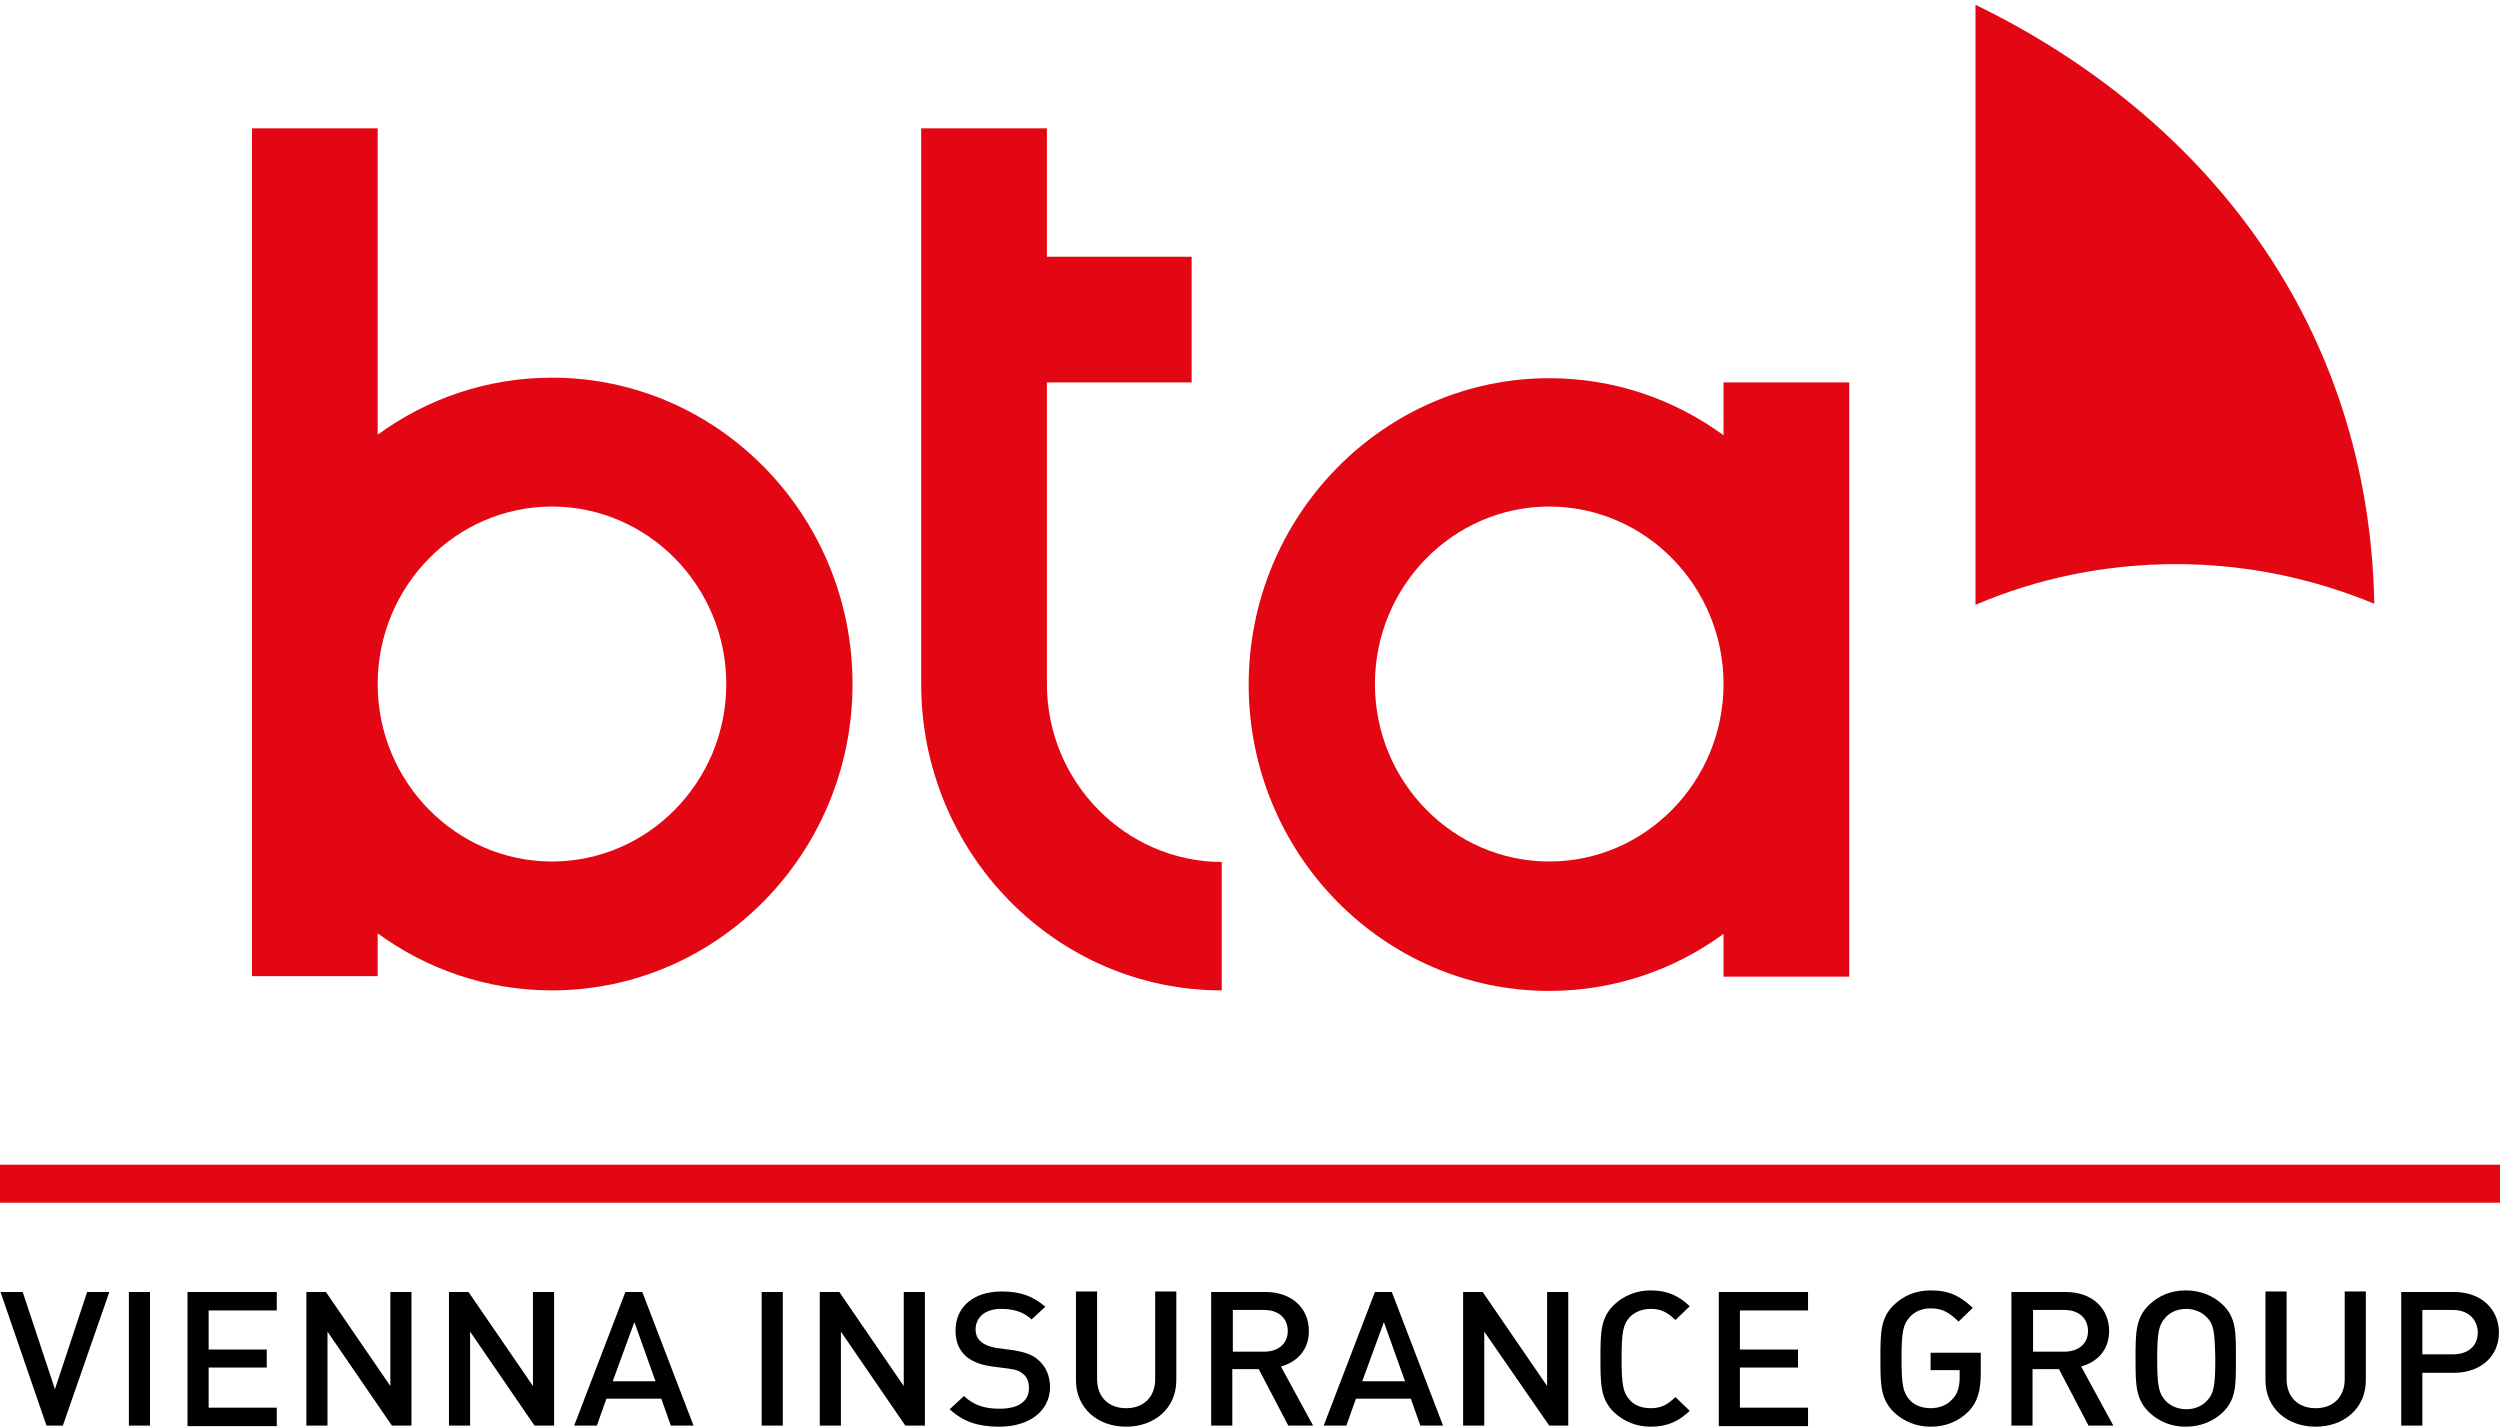
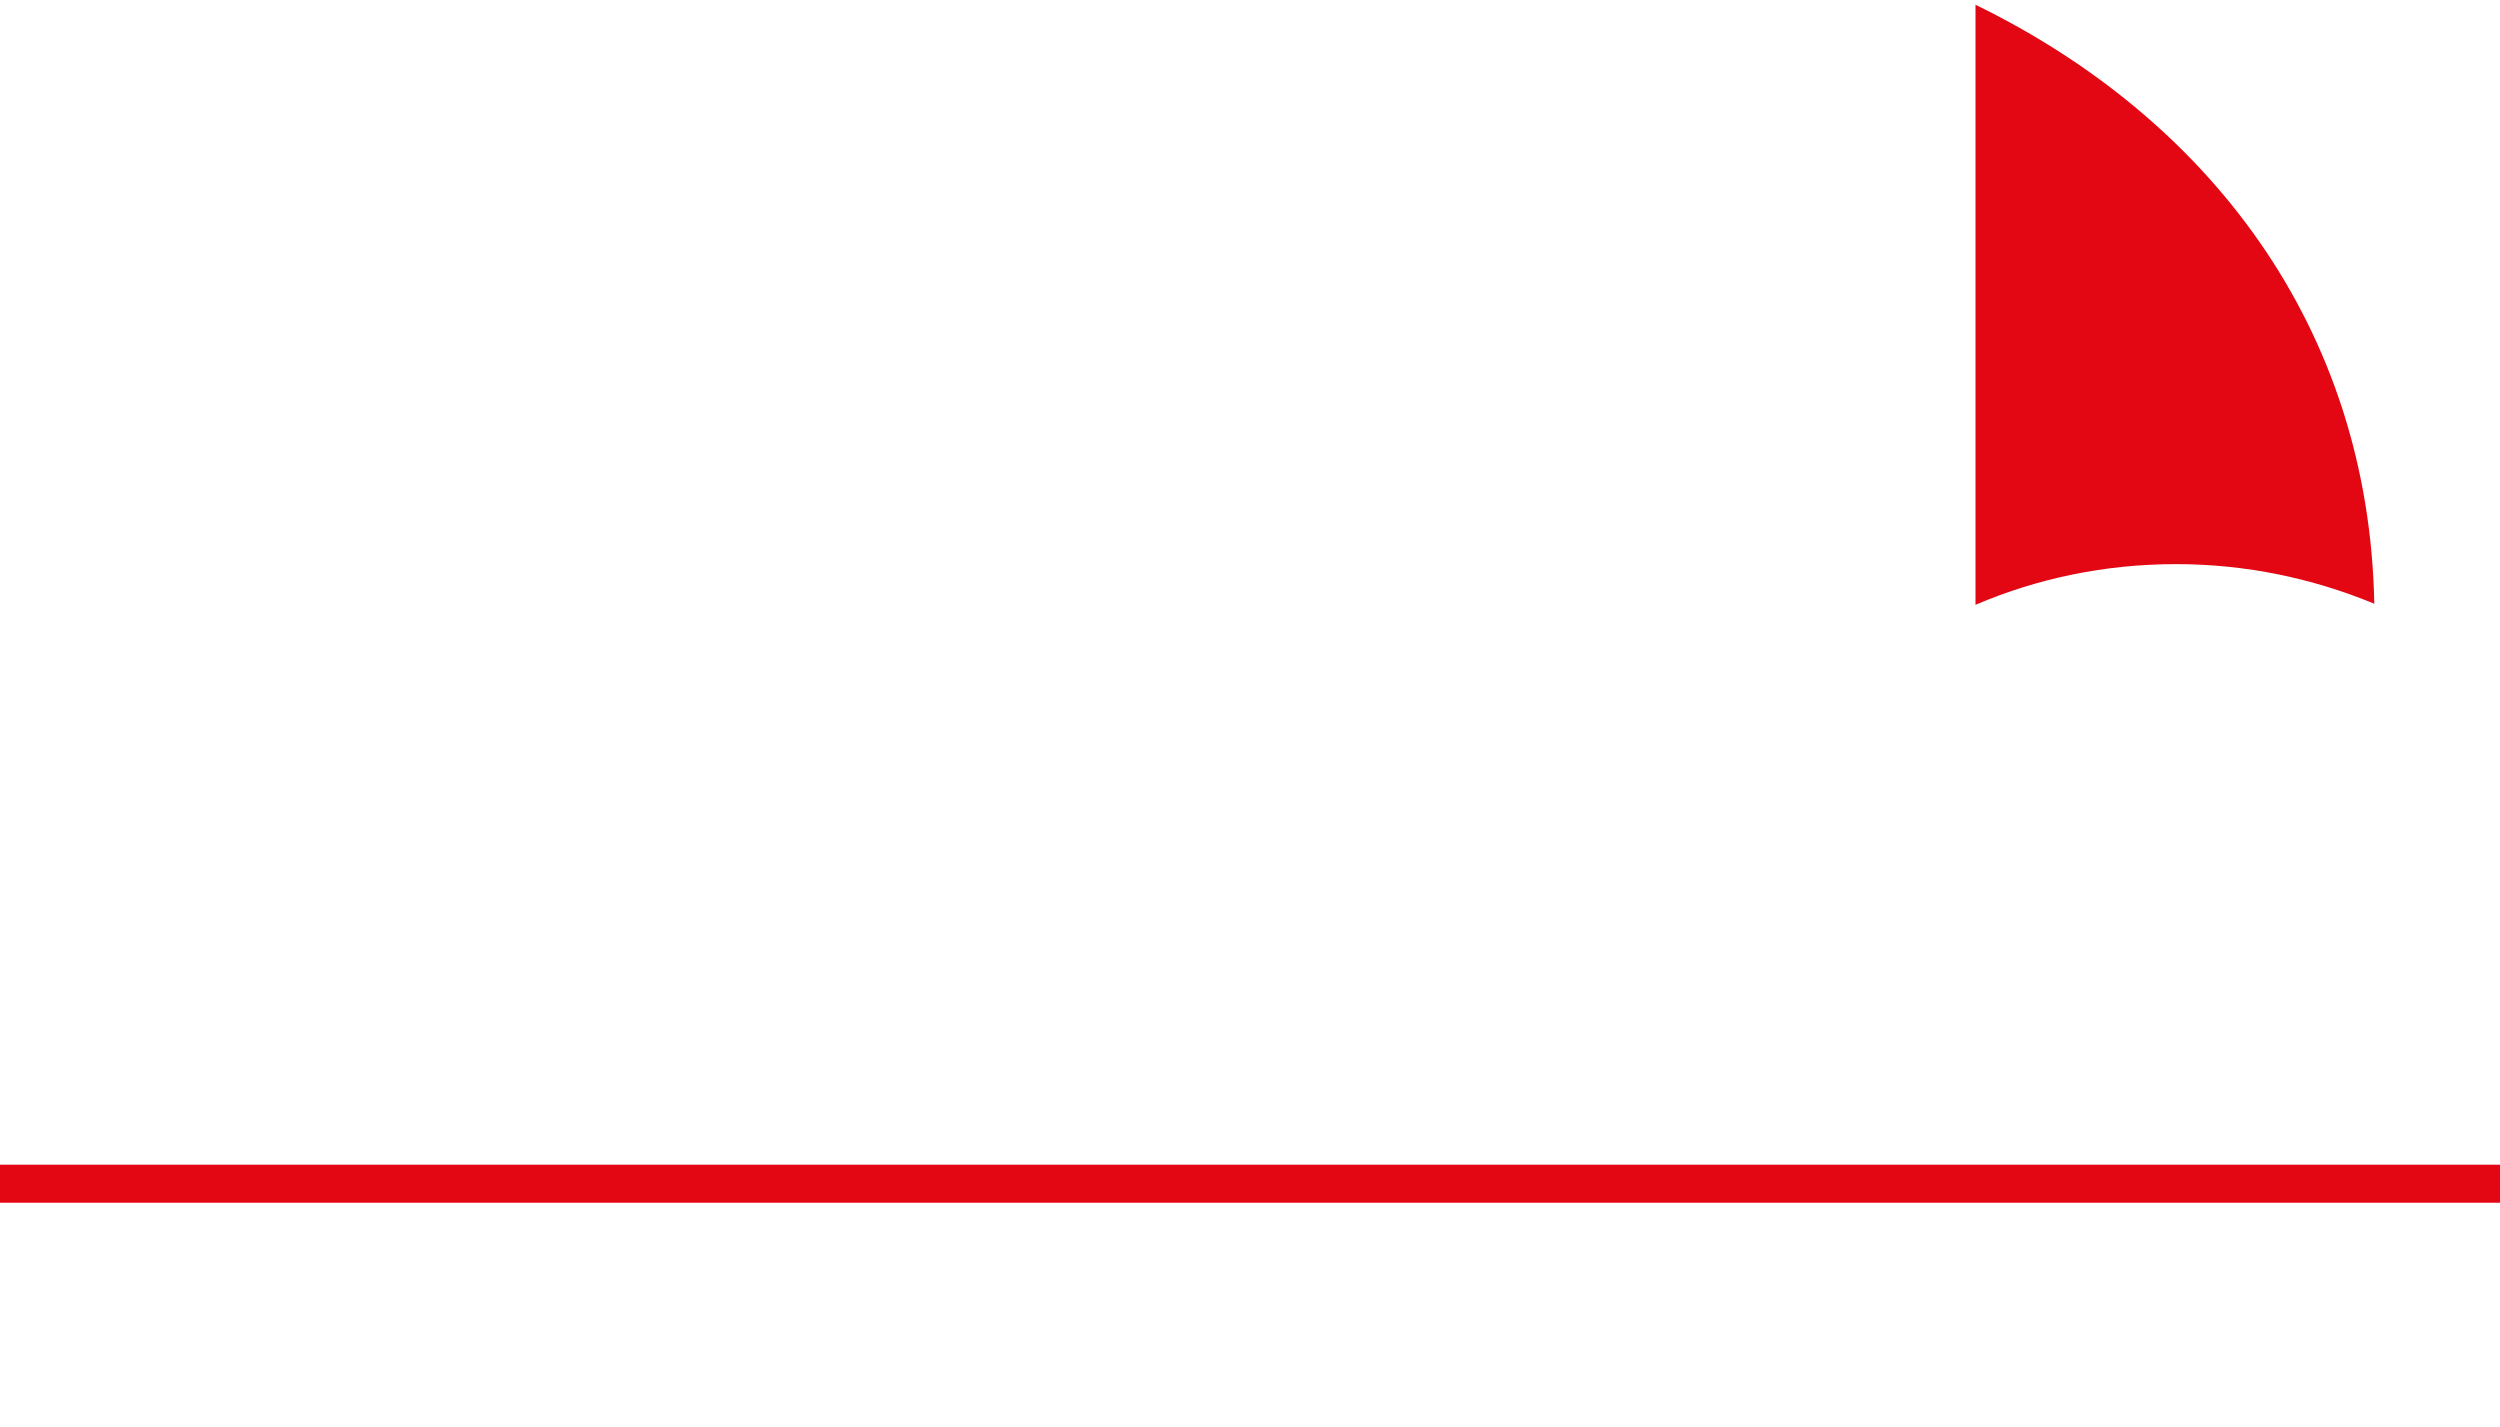
<svg xmlns="http://www.w3.org/2000/svg" version="1.1" id="Ebene_1" x="0px" y="0px" viewBox="0 0 473.3 270.1" style="enable-background:new 0 0 473.3 270.1;" xml:space="preserve">
  <style type="text/css">
	.st0{fill:#E30613;}
</style>
  <g>
    <rect x="0" y="220.5" class="st0" width="473.3" height="7.2" />
-     <path d="M464.4,248h-5.8v8.4h5.8c2.8,0,4.7-1.5,4.7-4.2C469,249.6,467.1,248,464.4,248 M464.6,259.9h-6v10h-4v-25.3h10   c5.2,0,8.5,3.3,8.5,7.7C473.1,256.7,469.7,259.9,464.6,259.9 M438.4,270.1c-5.4,0-9.5-3.5-9.5-8.8v-16.8h4v16.6   c0,3.4,2.2,5.5,5.5,5.5c3.3,0,5.5-2.1,5.5-5.5v-16.6h4v16.8C447.9,266.6,443.8,270.1,438.4,270.1 M417.8,249.4   c-0.9-1-2.4-1.6-3.9-1.6c-1.6,0-3,0.6-3.9,1.6c-1.3,1.4-1.6,2.8-1.6,7.9c0,5.1,0.3,6.5,1.6,7.9c0.9,1,2.4,1.6,3.9,1.6   c1.6,0,3-0.6,3.9-1.6c1.3-1.3,1.6-2.8,1.6-7.9C419.3,252.1,419.1,250.7,417.8,249.4 M420.8,267.4c-1.8,1.7-4.2,2.7-7,2.7   c-2.8,0-5.1-1-6.9-2.7c-2.6-2.5-2.6-5.3-2.6-10.2c0-4.9,0-7.7,2.6-10.2c1.8-1.7,4.1-2.7,6.9-2.7c2.8,0,5.2,1,7,2.7   c2.6,2.5,2.5,5.3,2.5,10.2C423.3,262.1,423.4,264.9,420.8,267.4 M390.8,248h-5.9v7.9h5.9c2.7,0,4.5-1.5,4.5-3.9   C395.3,249.5,393.5,248,390.8,248 M395.4,269.9l-5.6-10.7h-5v10.7h-4v-25.3h10.3c5,0,8.2,3.1,8.2,7.4c0,3.6-2.3,5.9-5.3,6.7   l6.1,11.2H395.4z M372.7,267.2c-1.9,1.9-4.3,2.9-7.2,2.9c-2.7,0-5.1-1-6.9-2.7c-2.6-2.5-2.6-5.3-2.6-10.2c0-4.9,0-7.7,2.6-10.2   c1.8-1.7,4.1-2.7,6.9-2.7c3.6,0,5.6,1.1,8,3.3l-2.7,2.6c-1.7-1.6-2.9-2.5-5.3-2.5c-1.6,0-3,0.6-3.9,1.6c-1.3,1.4-1.6,2.8-1.6,7.9   c0,5.1,0.3,6.5,1.6,7.9c0.9,1,2.4,1.5,3.9,1.5c1.7,0,3.2-0.6,4.2-1.8c1-1,1.3-2.5,1.3-4v-1.4h-5.5v-3.3h9.5v3.8   C375,263.3,374.4,265.4,372.7,267.2 M325.4,269.9v-25.3h16.9v3.5h-12.9v7.4h11v3.4h-11v7.6h12.9v3.5H325.4z M312.5,270.1   c-2.7,0-5.1-1-6.9-2.7c-2.6-2.5-2.6-5.3-2.6-10.2c0-4.9,0-7.7,2.6-10.2c1.8-1.7,4.2-2.7,6.9-2.7c3.3,0,5.4,1.1,7.4,3l-2.7,2.6   c-1.4-1.3-2.5-2.1-4.7-2.1c-1.6,0-3,0.6-3.9,1.5c-1.3,1.4-1.6,2.8-1.6,7.9c0,5.1,0.3,6.5,1.6,7.9c0.9,1,2.3,1.5,3.9,1.5   c2.2,0,3.3-0.8,4.7-2.1l2.7,2.6C317.9,269,315.8,270.1,312.5,270.1 M293.3,269.9L281,252.1v17.8h-4v-25.3h3.7l12.2,17.8v-17.8h4   v25.3H293.3z M262,250.3l-4.1,11.2h8.1L262,250.3z M268.9,269.9l-1.8-5.1h-10.4l-1.8,5.1h-4.3l9.7-25.3h3.2l9.7,25.3H268.9z    M239.3,248h-5.9v7.9h5.9c2.7,0,4.5-1.5,4.5-3.9C243.8,249.5,242,248,239.3,248 M243.9,269.9l-5.6-10.7h-5v10.7h-4v-25.3h10.3   c5,0,8.2,3.1,8.2,7.4c0,3.6-2.3,5.9-5.3,6.7l6.1,11.2H243.9z M213.2,270.1c-5.4,0-9.5-3.5-9.5-8.8v-16.8h4v16.6   c0,3.4,2.2,5.5,5.5,5.5c3.3,0,5.5-2.1,5.5-5.5v-16.6h4v16.8C222.7,266.6,218.6,270.1,213.2,270.1 M189.2,270.1   c-4,0-6.8-0.9-9.4-3.3l2.7-2.5c1.9,1.8,4,2.4,6.8,2.4c3.5,0,5.5-1.4,5.5-3.9c0-1.1-0.3-2-1-2.6c-0.7-0.6-1.3-0.9-2.9-1.1l-3.1-0.4   c-2.2-0.3-3.9-1-5-2c-1.3-1.2-1.9-2.8-1.9-4.8c0-4.4,3.3-7.4,8.8-7.4c3.5,0,5.9,0.9,8.2,2.9l-2.6,2.4c-1.6-1.5-3.5-2-5.8-2   c-3.1,0-4.8,1.7-4.8,3.9c0,0.9,0.3,1.7,1,2.3c0.7,0.6,1.7,1,3,1.2l3,0.4c2.5,0.4,3.8,0.9,4.9,1.9c1.4,1.2,2.2,3,2.2,5.2   C198.7,267.3,194.7,270.1,189.2,270.1 M171.4,269.9l-12.2-17.8v17.8h-4v-25.3h3.7l12.2,17.8v-17.8h4v25.3H171.4z M144.2,244.6h4   v25.3h-4V244.6z M120.1,250.3l-4.1,11.2h8.1L120.1,250.3z M127,269.9l-1.8-5.1h-10.4l-1.8,5.1h-4.3l9.7-25.3h3.2l9.7,25.3H127z    M101.2,269.9l-12.2-17.8v17.8h-4v-25.3h3.7l12.2,17.8v-17.8h4v25.3H101.2z M74.2,269.9L62,252.1v17.8h-4v-25.3h3.7l12.2,17.8   v-17.8h4v25.3H74.2z M35.5,269.9v-25.3h16.9v3.5H39.5v7.4h11v3.4h-11v7.6h12.9v3.5H35.5z M24.4,244.6h4v25.3h-4V244.6z M11.9,269.9   H8.8l-8.7-25.3h4.2l6.1,18.4l6.1-18.4h4.2L11.9,269.9z" />
    <path class="st0" d="M412,106.8c13.2,0,25.9,2.7,37.5,7.5c-1-52.6-31.6-92-75.5-113.4v113.6C385.7,109.5,398.5,106.8,412,106.8" />
-     <path class="st0" d="M198.2,129.5V72.4h27.4V48.6h-27.4V24.3h-23.8v105.2c0,32,25.5,58,56.9,58v-24.3   C213,163.1,198.2,148,198.2,129.5" />
-     <path class="st0" d="M104.5,71.5c-12.3,0-23.7,4-33,10.8V24.3H47.7v160.5h23.8v-8.1c9.3,6.8,20.7,10.8,33,10.8   c31.4,0,56.9-26,56.9-58S135.9,71.5,104.5,71.5 M104.5,163.1c-18.2,0-33-15.1-33-33.6c0-18.5,14.8-33.6,33-33.6s33,15.1,33,33.6   C137.5,148,122.7,163.1,104.5,163.1" />
-     <path class="st0" d="M326.3,72.4v10c-9.3-6.8-20.7-10.8-33-10.8c-31.3,0-56.9,26-56.9,58s25.5,58,56.9,58c12.3,0,23.7-4,33-10.8   v8.1h23.8V72.4H326.3z M293.3,163.1c-18.2,0-33-15.1-33-33.6c0-18.5,14.8-33.6,33-33.6c18.2,0,33,15.1,33,33.6   C326.3,148,311.5,163.1,293.3,163.1" />
  </g>
</svg>